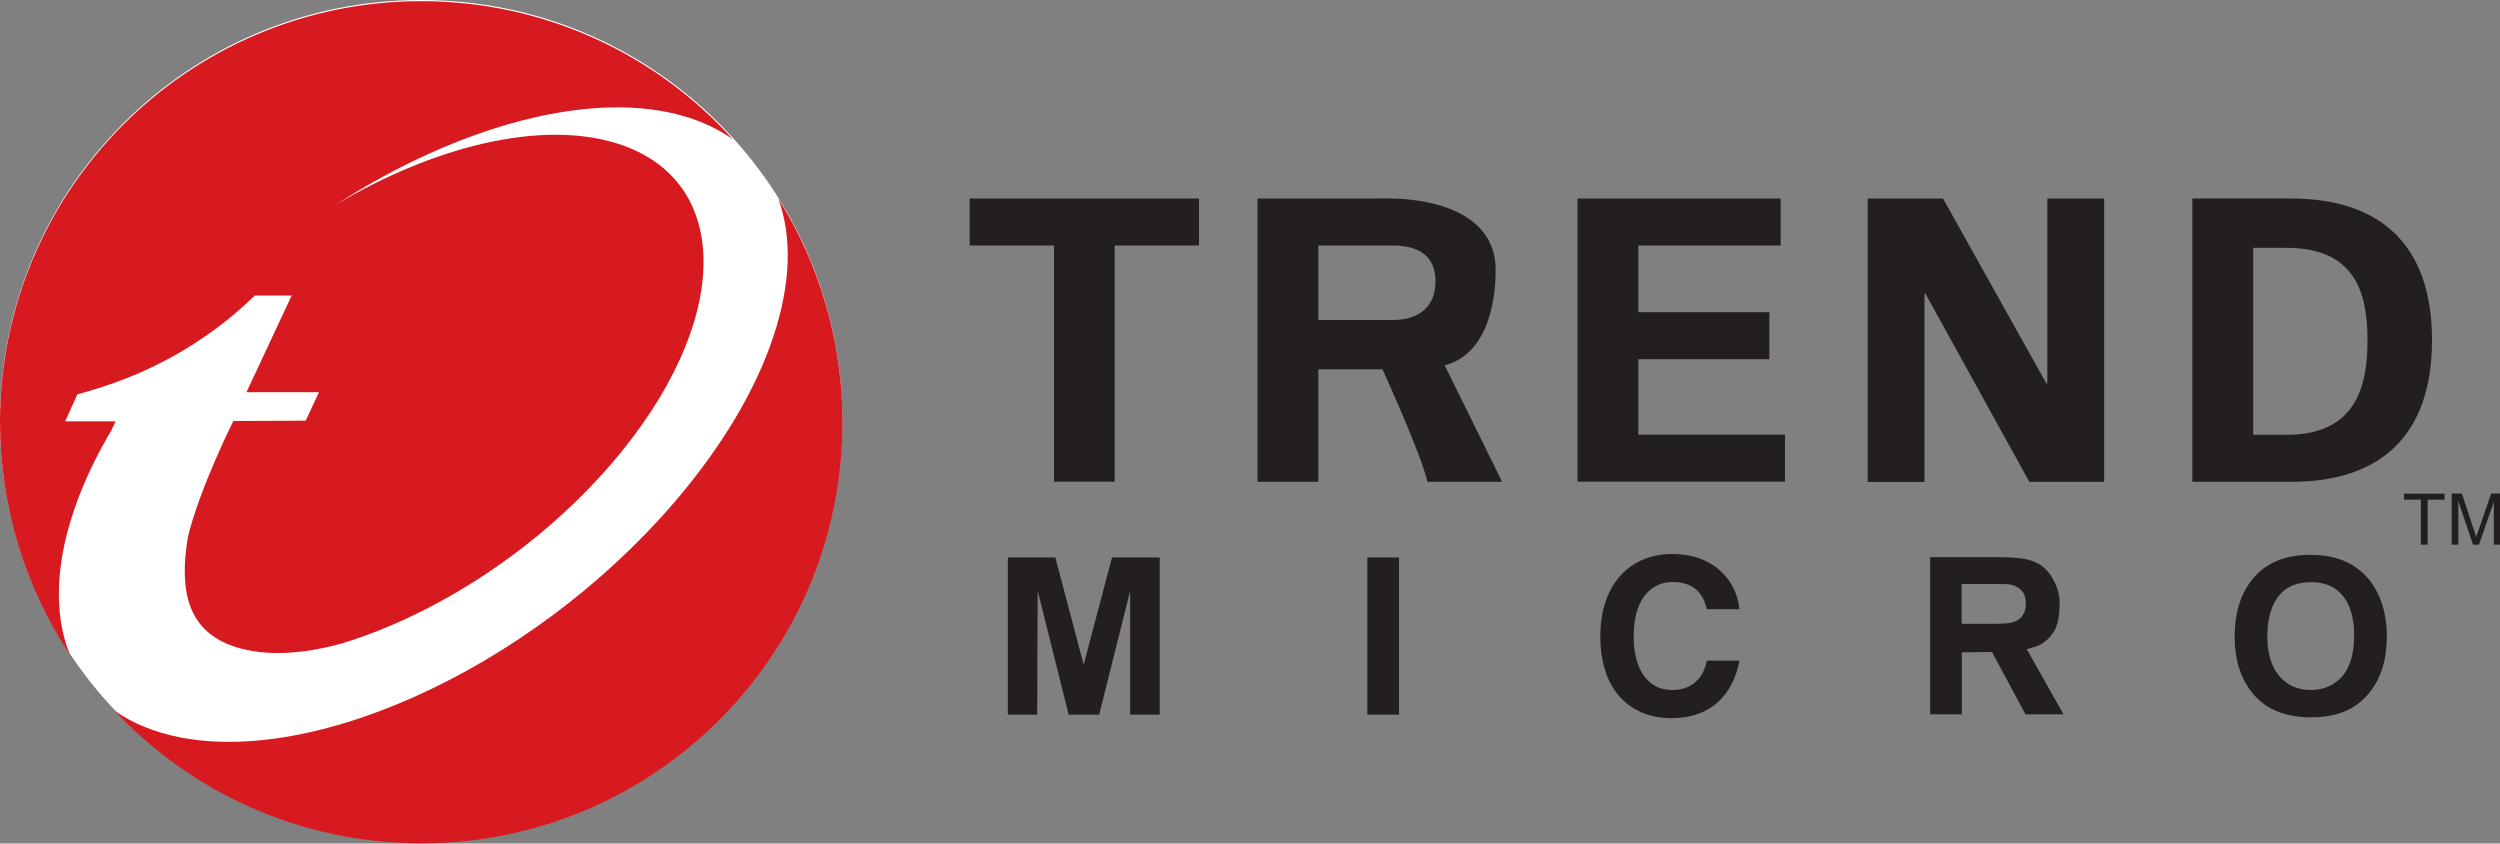
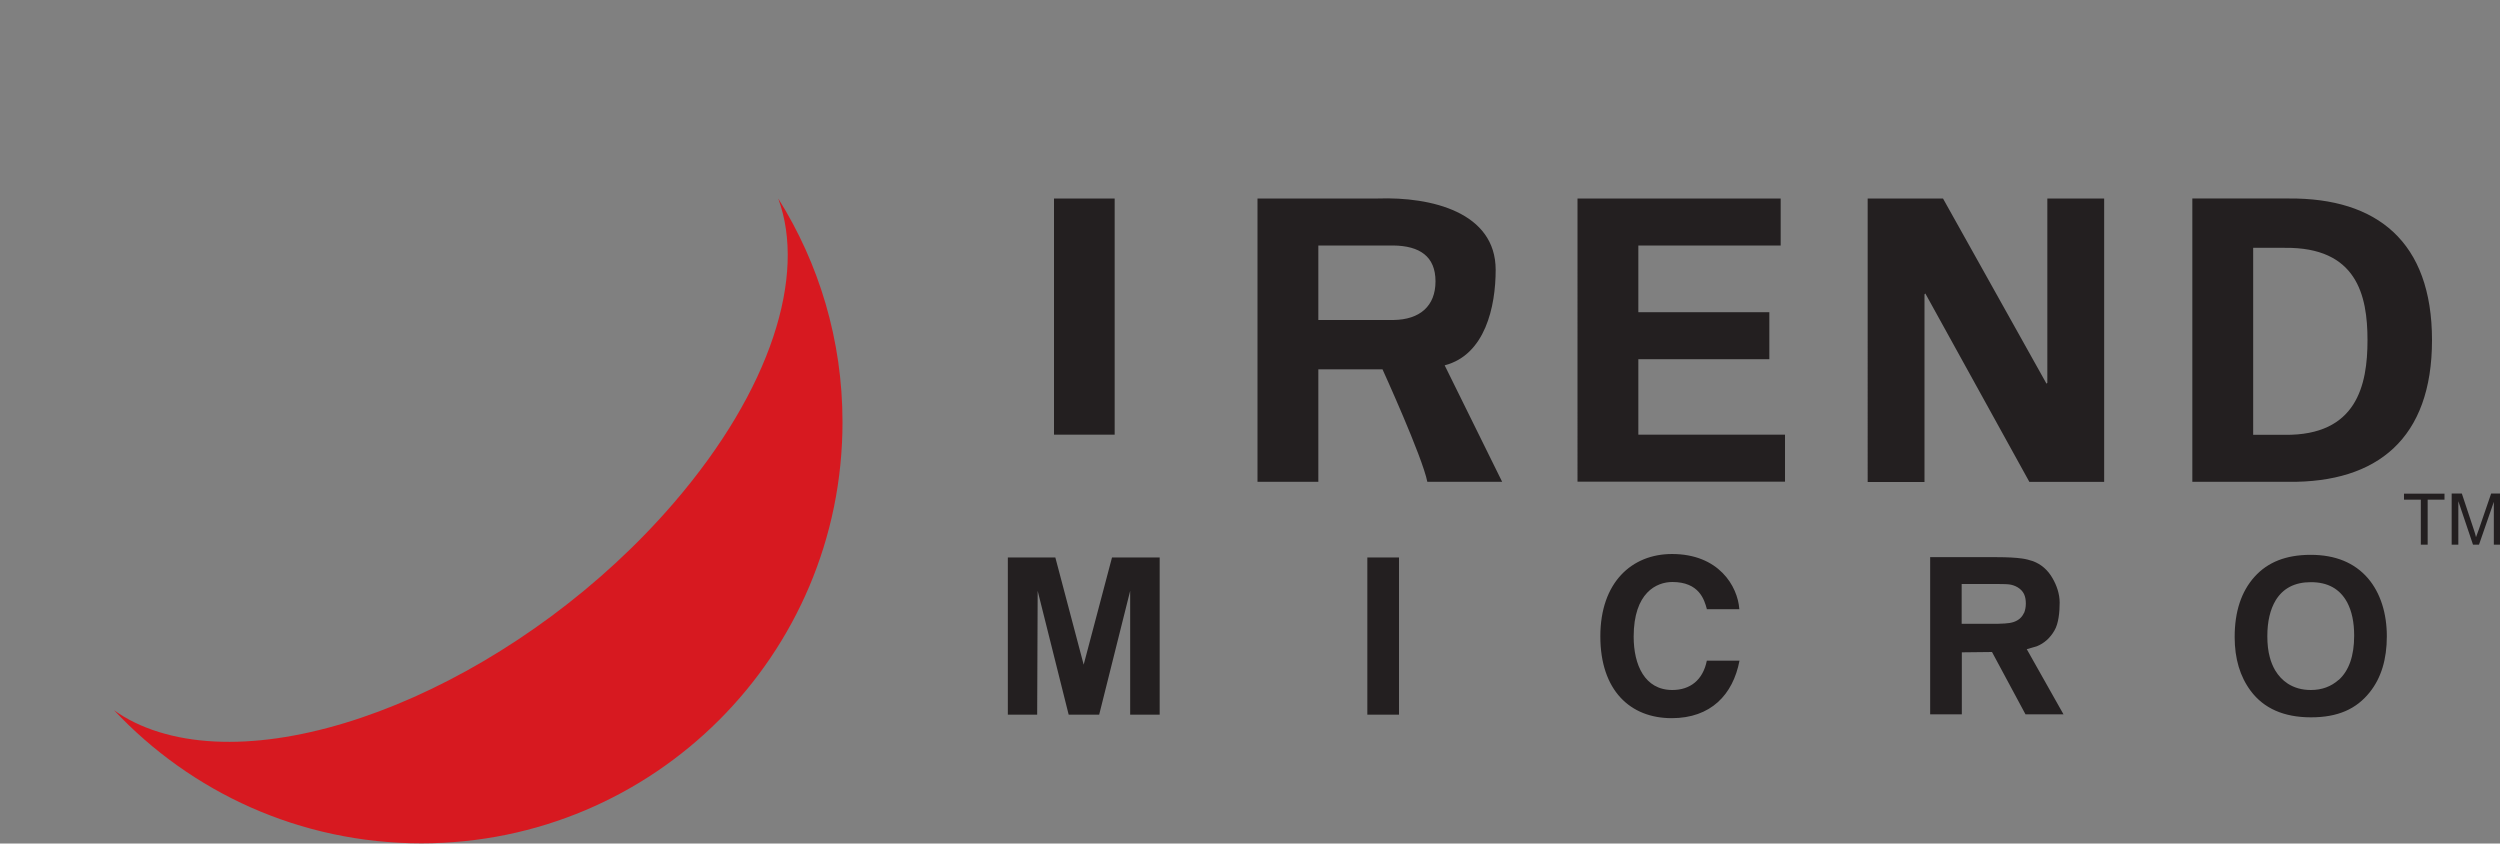
<svg xmlns="http://www.w3.org/2000/svg" id="Camada_2" viewBox="0 0 150 50.61">
  <rect x="0" y="0" width="150" height="50.61" fill="#808080" stroke="none" />
  <defs>
    <style>.cls-1{fill:#fff;}.cls-2{fill:#d71920;}.cls-3{fill:#231f20;}</style>
  </defs>
  <g id="Camada_1-2">
-     <path class="cls-1" d="m50.54,25.27c0,13.96-11.31,25.27-25.27,25.27S0,39.23,0,25.27,11.31,0,25.27,0s25.27,11.31,25.27,25.27" />
-     <path class="cls-3" d="m58.18,11.91h13.76v2.82h-5.06v14.17h-3.64v-14.17h-5.06v-2.82Zm20.92,2.82h4.5c1.59.02,2.53.66,2.53,2.15s-.94,2.3-2.53,2.32h-4.5v-4.47Zm0,7.43h3.85s2.39,5.24,2.69,6.75h4.49l-3.45-6.99c2.43-.63,3.06-3.52,3.06-5.73,0-3.45-3.85-4.39-7.07-4.28h-7.22v17h3.65v-6.75h0Zm15.55-10.25h12.19v2.82h-8.54v4h7.86v2.82h-7.86v4.53h8.8v2.82h-12.45V11.91Zm27.11,17l-6.24-11.3-.05.05v11.26h-3.41V11.91h4.52l6.21,11.11.05-.05v-11.06h3.41v17h-4.48Zm13.43-14.04h1.89c4.33-.05,4.97,2.84,4.97,5.54s-.64,5.73-4.97,5.68h-1.89v-11.22Zm-3.65,14.04h5.79c5.3.05,8.59-2.59,8.59-8.5s-3.3-8.54-8.59-8.5h-5.79v17Zm-61.97,13.97h-1.76v-7.43l-1.86,7.43h-1.83l-1.86-7.43-.03,7.43h-1.76v-9.43h2.85l1.7,6.43,1.7-6.43h2.86v9.43Zm14.37,0h-1.9v-9.43h1.9v9.43Zm37.49-6.09c-.12.26-.32.43-.61.53-.15.05-.33.08-.54.09-.22.02-.54.02-.95.02h-1.63v-2.39h1.49c.68,0,1.12,0,1.32.02.2.02.38.08.55.18.18.11.3.24.38.4.08.17.11.36.11.57,0,.22-.04.41-.11.58m.17,2.16l.59-.17c.46-.18.82-.52,1.06-.94.26-.42.32-1.15.32-1.68s-.18-1.04-.43-1.47c-.28-.49-.67-.83-1.17-1.02-.21-.07-.44-.13-.66-.16-.36-.05-.86-.08-1.5-.08h-4.01v9.43h1.9v-3.72l1.81-.02,2.01,3.74h2.28l-2.21-3.92Zm18.71,1.84c-.45.4-1,.61-1.67.61-.53,0-.99-.13-1.38-.38-.31-.2-.57-.48-.76-.8-.14-.24-.25-.51-.32-.78-.1-.36-.15-.78-.15-1.27,0-.88.17-1.6.5-2.15.44-.72,1.14-1.09,2.11-1.09,1.02,0,1.74.4,2.18,1.21.28.53.42,1.19.42,2,0,1.21-.31,2.1-.93,2.66m1.76-6.1c-.81-.94-1.96-1.41-3.44-1.41s-2.58.44-3.37,1.32c-.79.88-1.19,2.08-1.19,3.61,0,1.3.32,2.37.96,3.23.79,1.06,2,1.59,3.62,1.59s2.72-.5,3.52-1.5c.69-.86,1.03-1.98,1.03-3.36s-.38-2.6-1.13-3.48m-39.67,1.84c-.15-.56-.46-1.62-2.07-1.62-.94,0-2.32.63-2.32,3.28,0,1.69.66,3.2,2.32,3.2,1.08,0,1.84-.61,2.07-1.76h1.96c-.39,2.04-1.72,3.45-4.07,3.45-2.49,0-4.28-1.67-4.28-4.91s1.89-4.94,4.3-4.94c2.8,0,3.94,1.92,4.04,3.31h-1.96Zm44.27-6.56h-1.02v2.7h-.41v-2.7h-1.01v-.36h2.43v.36Zm3.34,2.7h-.39v-2.57l-.89,2.57h-.36l-.88-2.61v2.61h-.4v-3.07h.61l.72,2.17.08.25.05.2.18-.49.73-2.13h.54v3.07Z" />
-     <path class="cls-2" d="m4.6,30.16l.03-.09.1-.27.1-.24.04-.11c.5-1.23,1.1-2.43,1.78-3.57.09-.2.19-.4.29-.6h-3.03s.73-1.62.73-1.62c2.5-.68,6.67-2.07,10.65-5.93h.12s2.09,0,2.09,0l-2.71,5.8h4.35s-.8,1.71-.8,1.71l-4.34.02s-2.04,4.07-2.73,6.98c-.54,3.25,0,5.68,2.9,6.59,1.8.56,4.04.43,6.46-.26,5.63-1.75,11.64-5.62,16.05-10.74,7.25-8.42,7.39-17.03.32-19.23-4.54-1.41-10.93.16-16.85,3.68,7.38-4.76,15.49-6.99,21.09-5.25,1.05.33,1.96.78,2.73,1.33C39.37,3.27,32.69.07,25.27.07,11.32.07,0,11.38,0,25.33c0,4.96,1.45,9.81,4.19,13.94-1-2.47-.86-5.64.41-9.11" />
+     <path class="cls-3" d="m58.18,11.91h13.76h-5.06v14.17h-3.64v-14.17h-5.06v-2.82Zm20.92,2.82h4.5c1.59.02,2.53.66,2.53,2.15s-.94,2.3-2.53,2.32h-4.5v-4.47Zm0,7.43h3.85s2.39,5.24,2.69,6.75h4.49l-3.45-6.99c2.43-.63,3.06-3.52,3.06-5.73,0-3.45-3.85-4.39-7.07-4.28h-7.22v17h3.65v-6.75h0Zm15.55-10.25h12.19v2.82h-8.54v4h7.86v2.82h-7.86v4.53h8.8v2.82h-12.45V11.91Zm27.11,17l-6.24-11.3-.05.05v11.26h-3.41V11.91h4.52l6.21,11.11.05-.05v-11.06h3.41v17h-4.48Zm13.43-14.04h1.89c4.33-.05,4.97,2.84,4.97,5.54s-.64,5.73-4.97,5.68h-1.89v-11.22Zm-3.65,14.04h5.79c5.3.05,8.59-2.59,8.59-8.5s-3.3-8.54-8.59-8.5h-5.79v17Zm-61.97,13.97h-1.76v-7.43l-1.86,7.43h-1.83l-1.86-7.43-.03,7.43h-1.76v-9.43h2.85l1.7,6.43,1.7-6.43h2.86v9.43Zm14.37,0h-1.9v-9.43h1.9v9.43Zm37.49-6.09c-.12.26-.32.43-.61.53-.15.05-.33.08-.54.09-.22.02-.54.02-.95.02h-1.63v-2.39h1.49c.68,0,1.12,0,1.32.02.2.02.38.08.55.18.18.11.3.24.38.4.08.17.11.36.11.57,0,.22-.04.41-.11.58m.17,2.16l.59-.17c.46-.18.82-.52,1.06-.94.26-.42.32-1.15.32-1.68s-.18-1.04-.43-1.47c-.28-.49-.67-.83-1.17-1.02-.21-.07-.44-.13-.66-.16-.36-.05-.86-.08-1.5-.08h-4.01v9.43h1.9v-3.72l1.81-.02,2.01,3.74h2.28l-2.21-3.92Zm18.71,1.84c-.45.4-1,.61-1.67.61-.53,0-.99-.13-1.38-.38-.31-.2-.57-.48-.76-.8-.14-.24-.25-.51-.32-.78-.1-.36-.15-.78-.15-1.27,0-.88.17-1.6.5-2.15.44-.72,1.14-1.09,2.11-1.09,1.02,0,1.74.4,2.18,1.21.28.53.42,1.19.42,2,0,1.21-.31,2.1-.93,2.66m1.76-6.1c-.81-.94-1.96-1.41-3.44-1.41s-2.58.44-3.37,1.32c-.79.88-1.19,2.08-1.19,3.61,0,1.3.32,2.37.96,3.23.79,1.06,2,1.59,3.62,1.59s2.72-.5,3.52-1.5c.69-.86,1.03-1.98,1.03-3.36s-.38-2.6-1.13-3.48m-39.67,1.84c-.15-.56-.46-1.62-2.07-1.62-.94,0-2.32.63-2.32,3.28,0,1.69.66,3.2,2.32,3.2,1.08,0,1.84-.61,2.07-1.76h1.96c-.39,2.04-1.72,3.45-4.07,3.45-2.49,0-4.28-1.67-4.28-4.91s1.89-4.94,4.3-4.94c2.8,0,3.94,1.92,4.04,3.31h-1.96Zm44.27-6.56h-1.02v2.7h-.41v-2.7h-1.01v-.36h2.43v.36Zm3.34,2.7h-.39v-2.57l-.89,2.57h-.36l-.88-2.61v2.61h-.4v-3.07h.61l.72,2.17.08.25.05.2.18-.49.73-2.13h.54v3.07Z" />
    <path class="cls-2" d="m46.7,11.93c1.69,4.59-.42,11.44-6.26,18.23-8.76,10.19-22.6,16.35-30.91,13.76-1.03-.32-1.93-.76-2.69-1.31,4.61,4.92,11.16,7.99,18.44,7.99,13.96,0,25.27-11.31,25.27-25.27,0-4.93-1.41-9.52-3.85-13.41" />
  </g>
</svg>